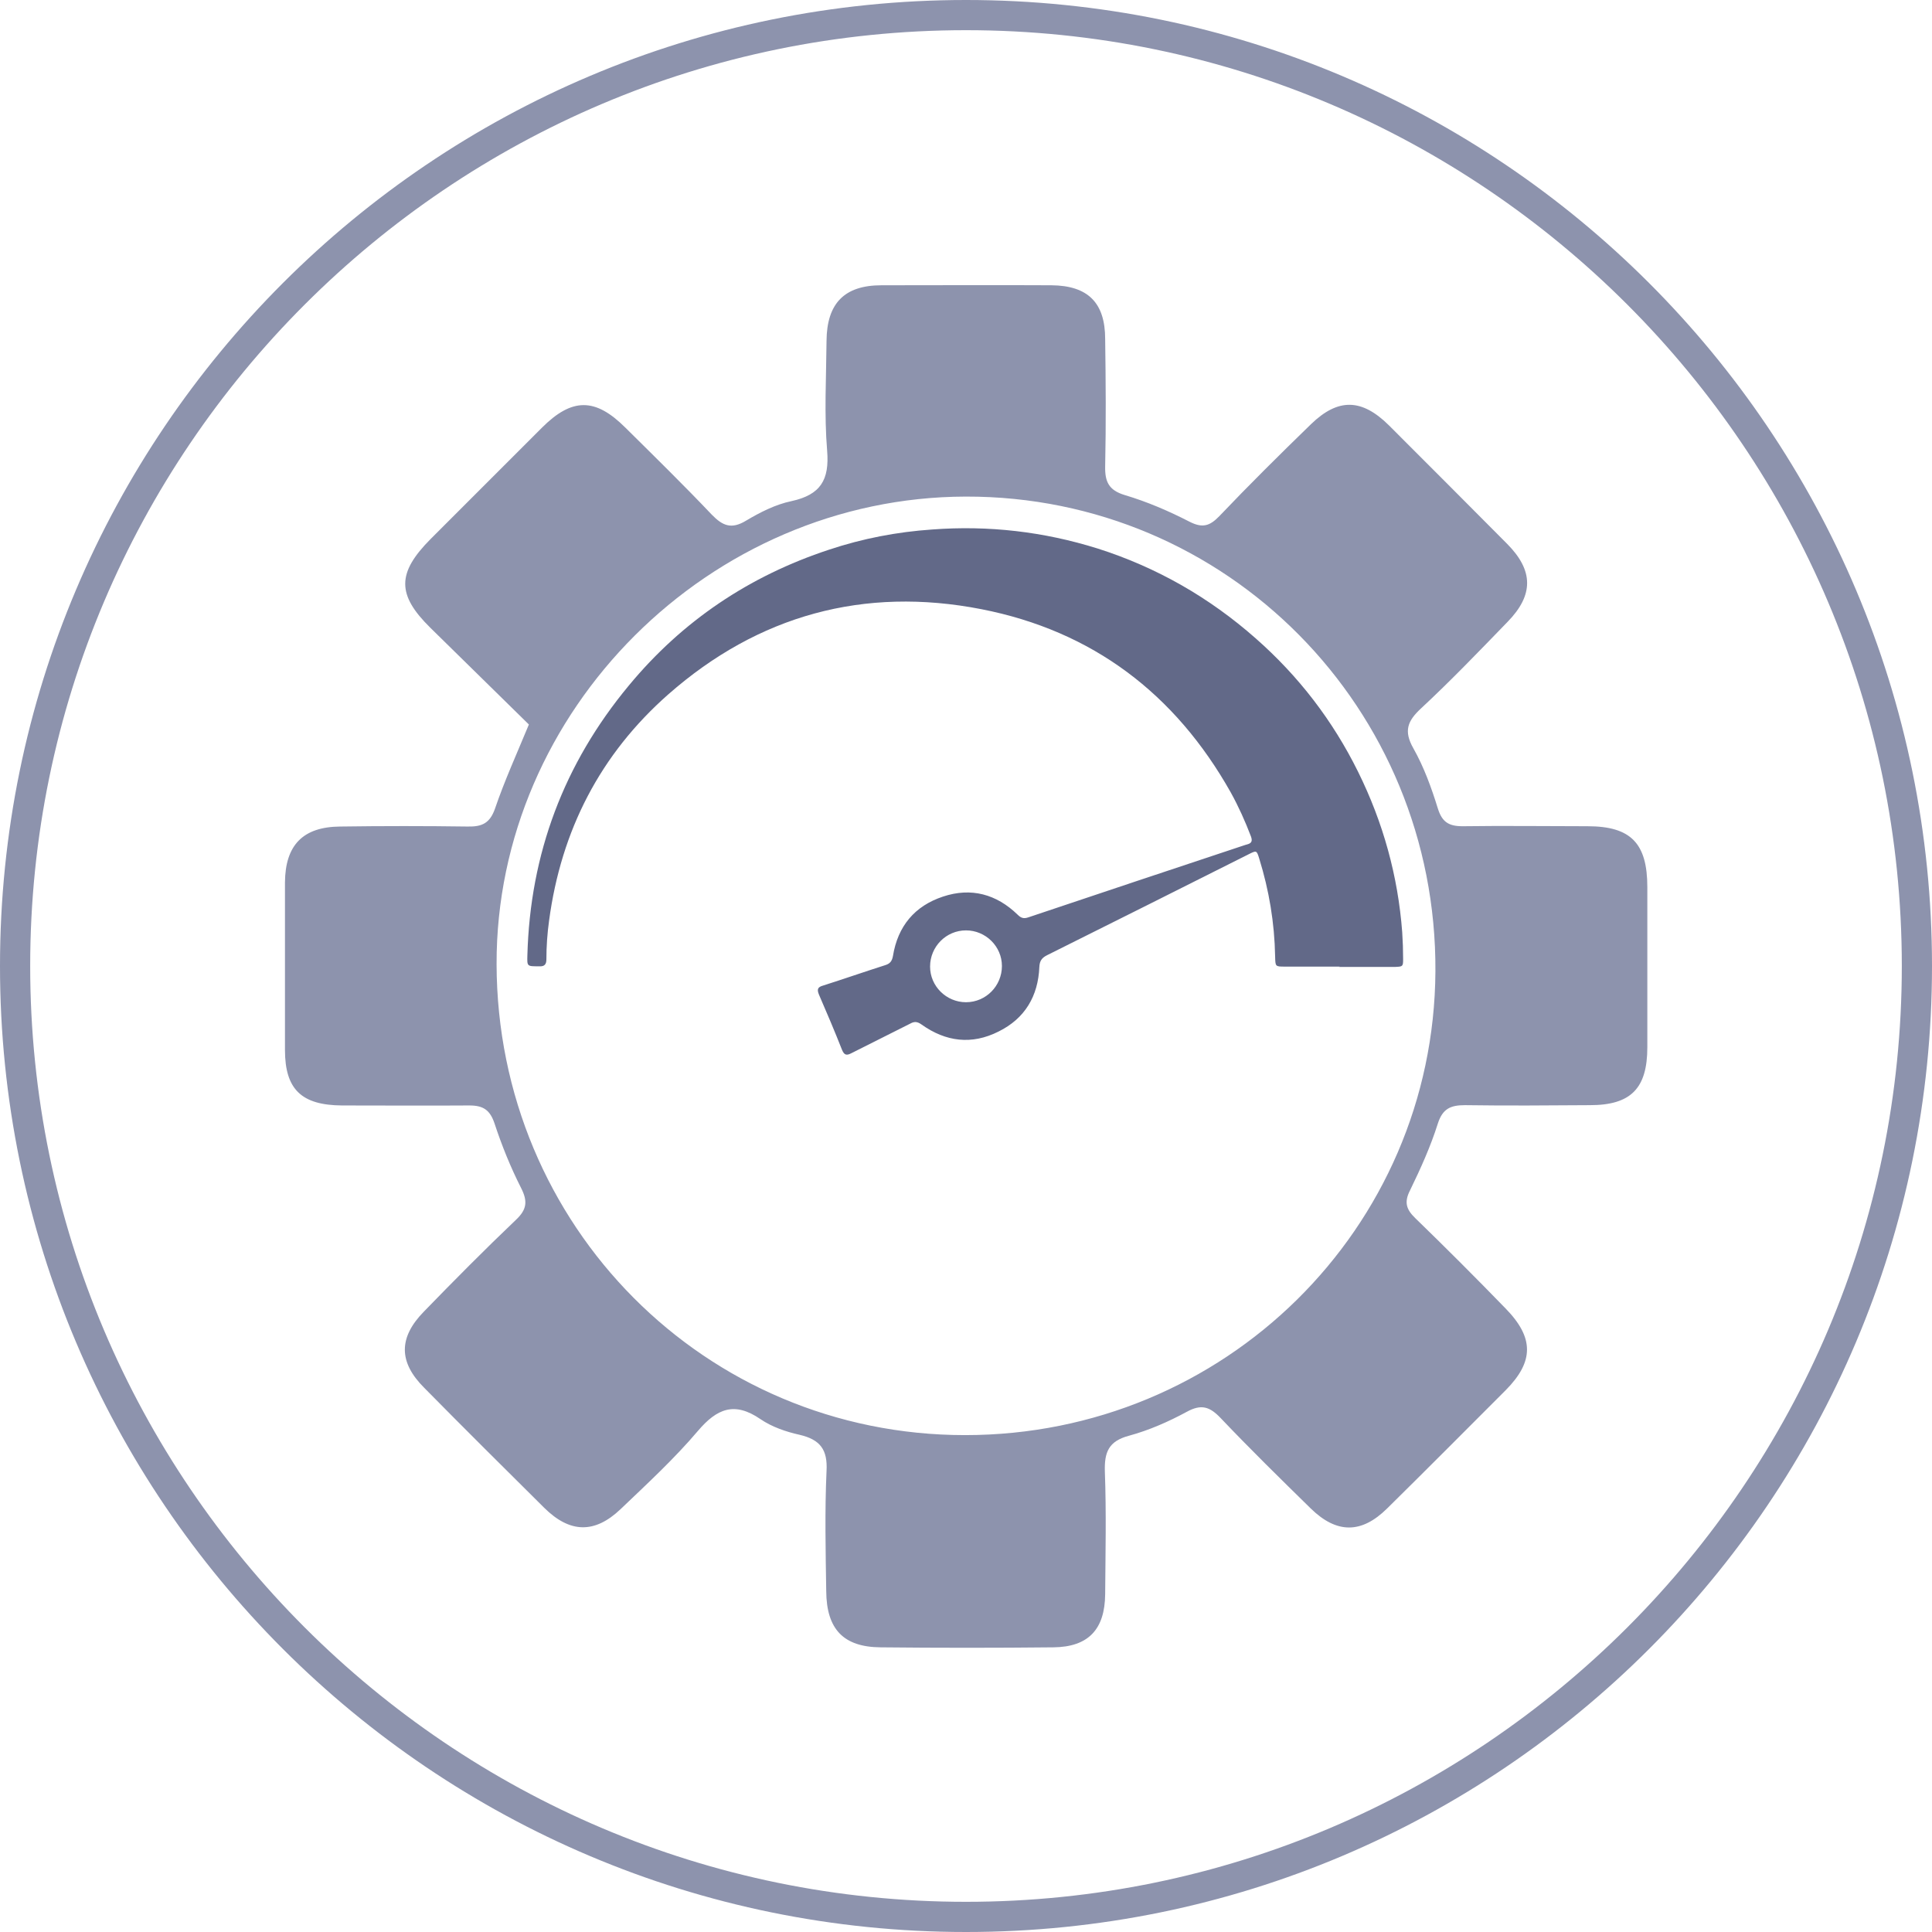
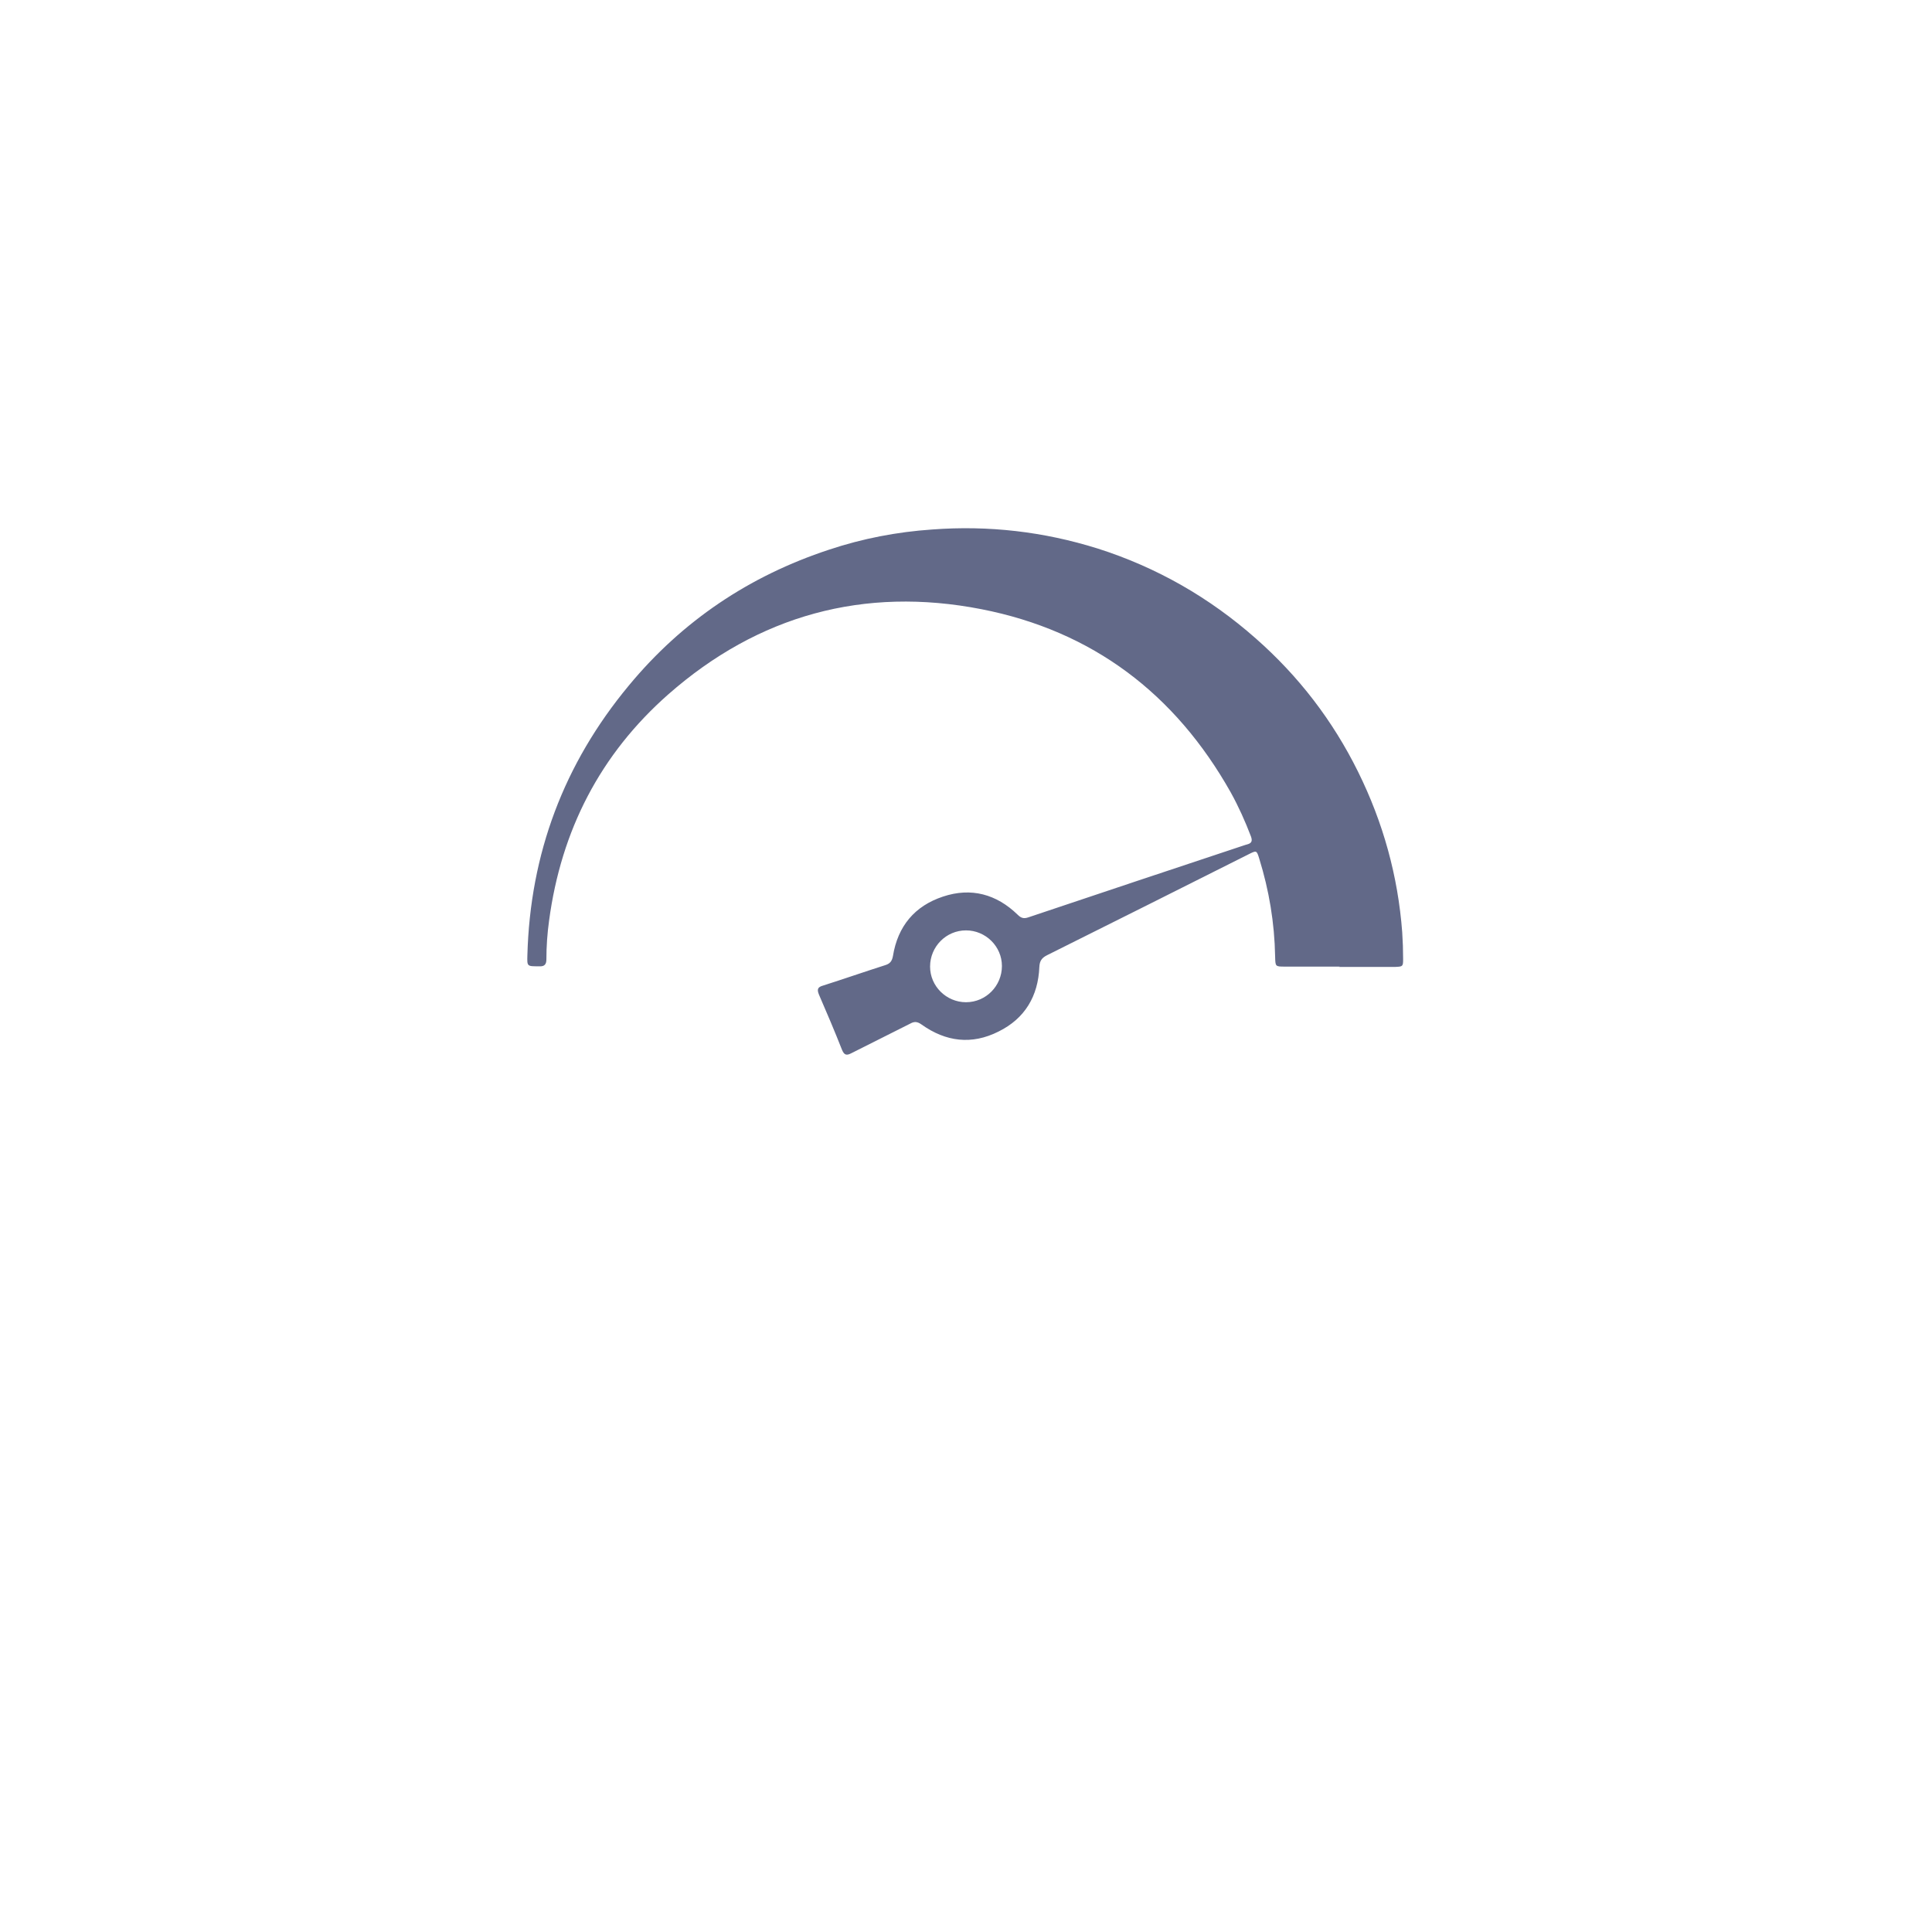
<svg xmlns="http://www.w3.org/2000/svg" id="Layer_1" data-name="Layer 1" viewBox="0 0 64 64">
  <defs>
    <style>
      .cls-1 {
        fill: #8d93ad;
      }

      .cls-1, .cls-2 {
        stroke-width: 0px;
      }

      .cls-2 {
        fill: #626988;
      }
    </style>
  </defs>
-   <path class="cls-1" d="m32,1c17.09,0,31,13.91,31,31s-13.91,31-31,31S1,49.09,1,32,14.91,1,32,1m0-1C14.33,0,0,14.33,0,32s14.33,32,32,32,32-14.33,32-32S49.67,0,32,0h0Z" />
  <path class="cls-2" d="m44.39,32.02c-.61,0-1.21,0-1.82,0-.33,0-.32,0-.33-.34-.02-1.11-.2-2.19-.53-3.25-.08-.26-.09-.26-.33-.14-2.23,1.12-4.46,2.24-6.69,3.35-.18.09-.25.19-.26.39-.04.97-.48,1.71-1.35,2.14-.89.45-1.75.34-2.55-.23-.14-.1-.24-.11-.38-.03-.65.33-1.3.65-1.95.98-.17.09-.24.05-.31-.12-.24-.61-.5-1.22-.76-1.82-.07-.17-.05-.25.13-.3.69-.22,1.38-.46,2.07-.68.16-.05.22-.14.25-.3.16-.99.72-1.66,1.66-1.97.93-.31,1.77-.08,2.47.6.11.11.2.14.35.09,2.38-.8,4.75-1.59,7.13-2.38.04-.01.08-.03.13-.04.15-.04.17-.12.12-.26-.19-.5-.41-.99-.67-1.46-1.84-3.27-4.58-5.35-8.26-6.07-3.89-.76-7.39.2-10.37,2.82-2.26,1.99-3.55,4.51-3.95,7.49-.06.43-.09.86-.09,1.29,0,.16-.06.24-.23.23-.01,0-.03,0-.04,0-.37,0-.37,0-.36-.36.09-3.37,1.21-6.35,3.36-8.94,1.77-2.14,3.99-3.63,6.63-4.5,1.11-.37,2.25-.59,3.42-.67,1.87-.14,3.69.07,5.48.63,1.95.62,3.7,1.62,5.24,2.98,1.42,1.25,2.55,2.72,3.39,4.42.83,1.68,1.32,3.45,1.46,5.31.02.3.03.59.03.89,0,.24-.01.25-.25.26-.63,0-1.25,0-1.88,0Zm-11.2-.02c0-.65-.54-1.18-1.19-1.18-.66,0-1.19.54-1.19,1.2,0,.65.54,1.18,1.19,1.18.66,0,1.19-.54,1.19-1.2Z" />
-   <path class="cls-1" d="m54.57,29.39c0-1.45-.54-2.02-1.98-2.02-1.38,0-2.76-.02-4.14,0-.46,0-.68-.14-.82-.59-.21-.68-.46-1.37-.81-1.99-.33-.58-.19-.91.25-1.32.99-.92,1.93-1.9,2.87-2.87.87-.89.86-1.7-.01-2.58-1.3-1.31-2.61-2.62-3.92-3.93-.9-.89-1.68-.91-2.58-.04-1.03,1-2.05,2.01-3.04,3.05-.32.33-.56.4-.99.18-.68-.35-1.4-.66-2.14-.88-.53-.16-.66-.44-.65-.95.03-1.41.02-2.82,0-4.22,0-1.2-.57-1.77-1.78-1.78-1.88-.01-3.76,0-5.63,0-1.23,0-1.81.6-1.82,1.84-.01,1.21-.08,2.44.02,3.64.08.97-.22,1.46-1.18,1.67-.53.11-1.04.37-1.51.65-.48.29-.77.17-1.13-.2-.93-.98-1.9-1.93-2.86-2.88-1-1-1.77-1-2.77,0-1.23,1.23-2.46,2.46-3.69,3.69-1.11,1.12-1.12,1.84,0,2.94,1.1,1.08,2.2,2.16,3.26,3.2-.41.99-.81,1.87-1.12,2.78-.17.49-.43.61-.91.6-1.41-.02-2.82-.02-4.22,0-1.23.01-1.82.61-1.83,1.85,0,1.85,0,3.7,0,5.55,0,1.31.55,1.83,1.89,1.84,1.41,0,2.82.01,4.22,0,.46,0,.68.15.83.59.24.73.53,1.45.88,2.14.23.45.19.72-.17,1.06-1.04.99-2.05,2.01-3.05,3.04-.84.86-.84,1.67.01,2.52,1.32,1.34,2.65,2.66,3.98,3.98.85.84,1.67.86,2.53.04.88-.84,1.78-1.67,2.56-2.59.63-.74,1.21-.98,2.07-.39.38.26.85.42,1.3.52.68.16.93.49.89,1.2-.06,1.32-.03,2.65-.01,3.98.01,1.26.57,1.85,1.8,1.86,1.91.02,3.81.02,5.72,0,1.16-.01,1.71-.59,1.72-1.76.01-1.35.04-2.71-.01-4.06-.02-.64.12-1.01.8-1.19.66-.18,1.3-.46,1.91-.79.49-.27.77-.17,1.13.21.97,1.02,1.98,2.01,2.98,2.99.86.84,1.68.84,2.53,0,1.32-1.3,2.62-2.61,3.93-3.92.94-.95.94-1.74-.01-2.71-.98-1.01-1.98-2.01-2.99-2.99-.3-.29-.37-.53-.17-.92.35-.72.68-1.45.92-2.21.16-.5.43-.61.9-.61,1.38.02,2.76.01,4.14,0,1.36,0,1.9-.56,1.9-1.92,0-1.77,0-3.53,0-5.3Zm-22.6,18.15c-8.61,0-15.5-6.93-15.52-15.6-.02-8.41,7.06-15.47,15.54-15.49,8.66-.02,15.61,7.01,15.56,15.73-.05,8.52-6.99,15.36-15.58,15.36Z" />
</svg>